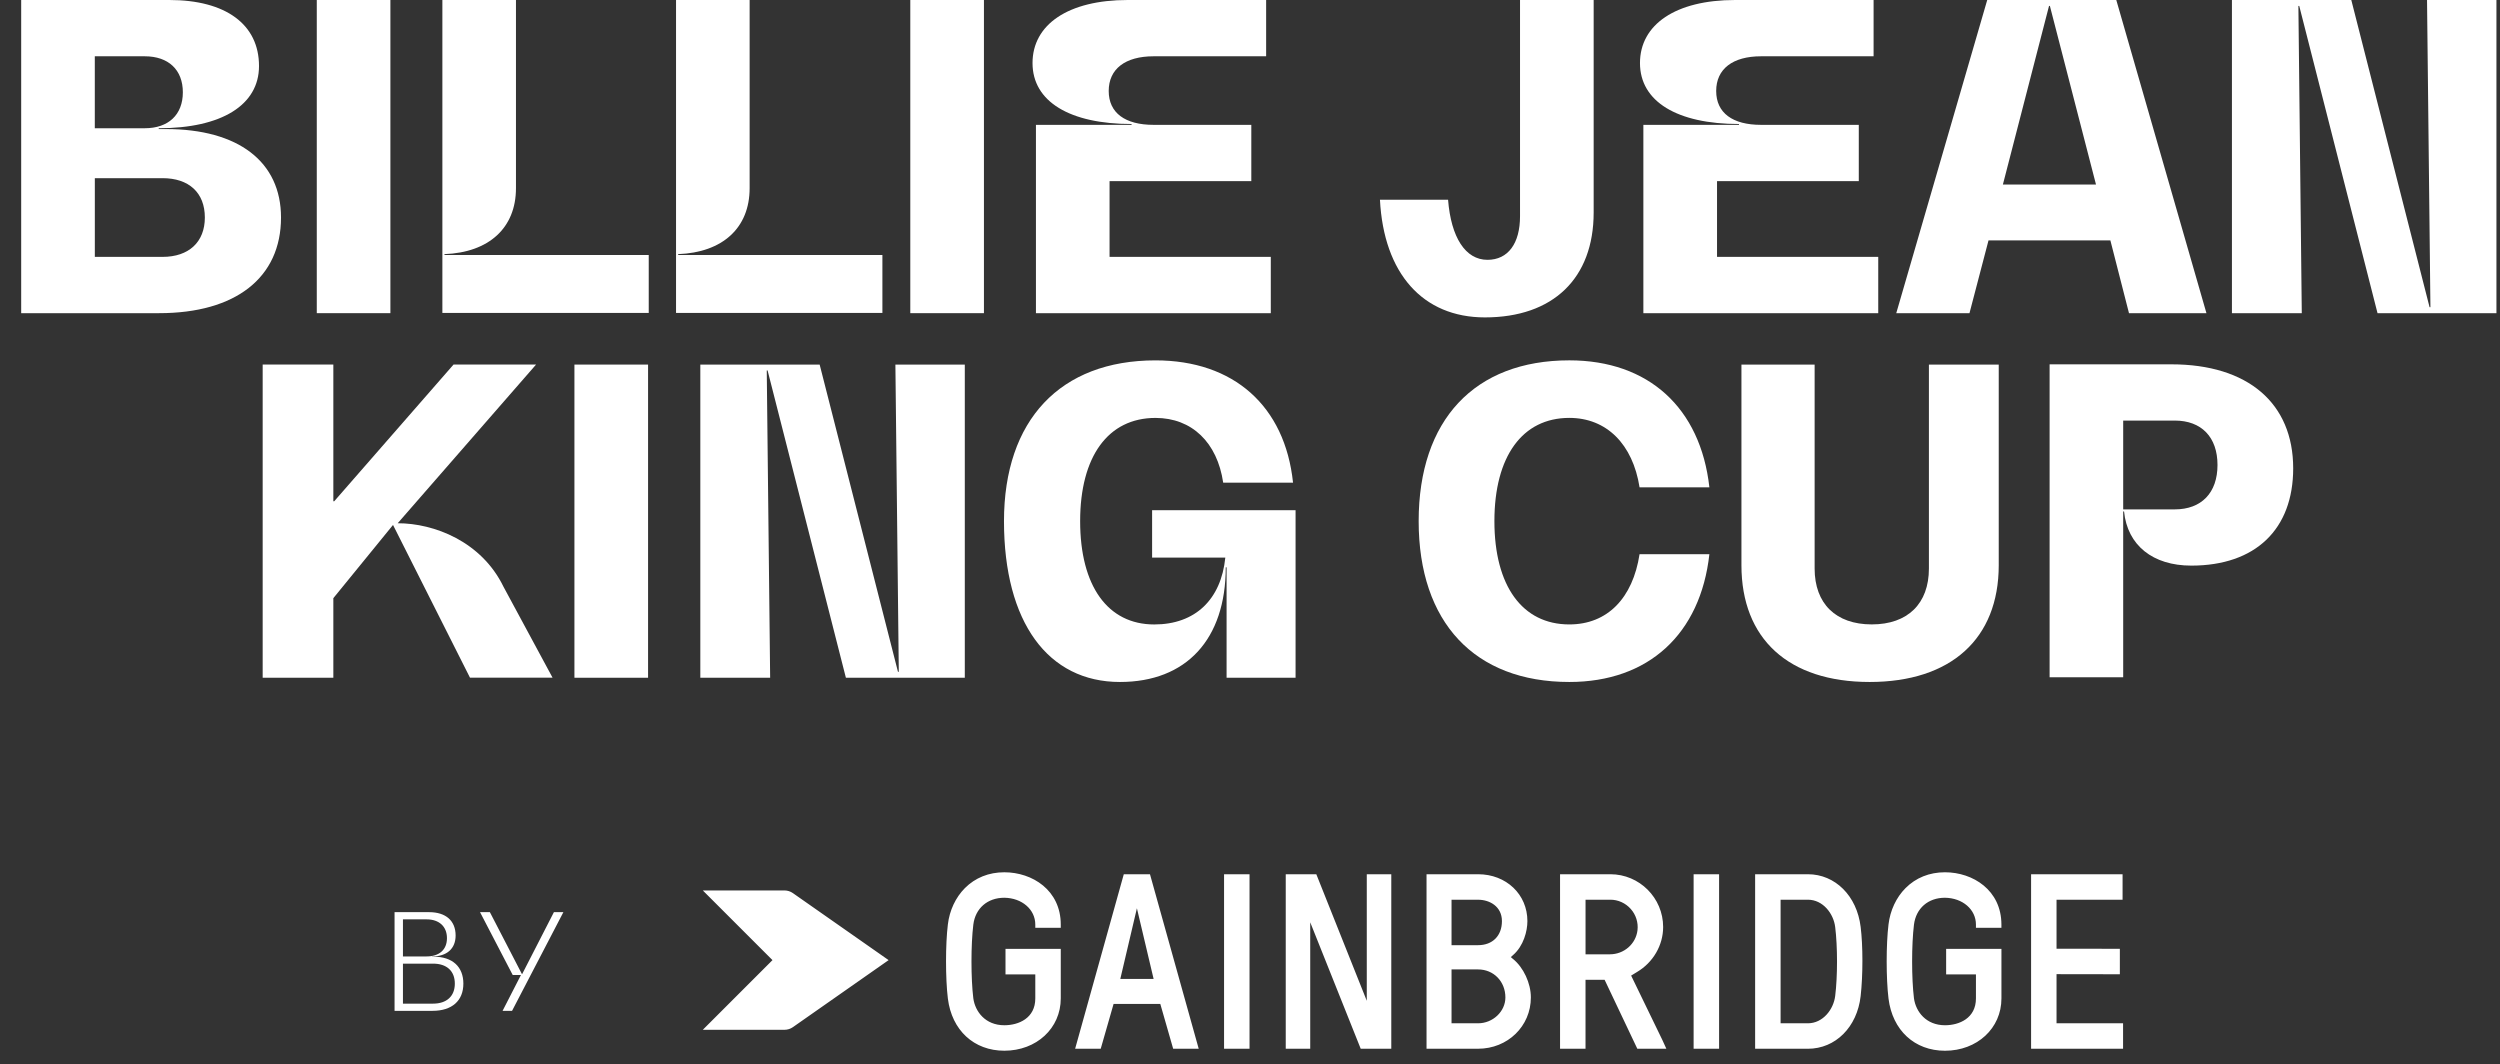
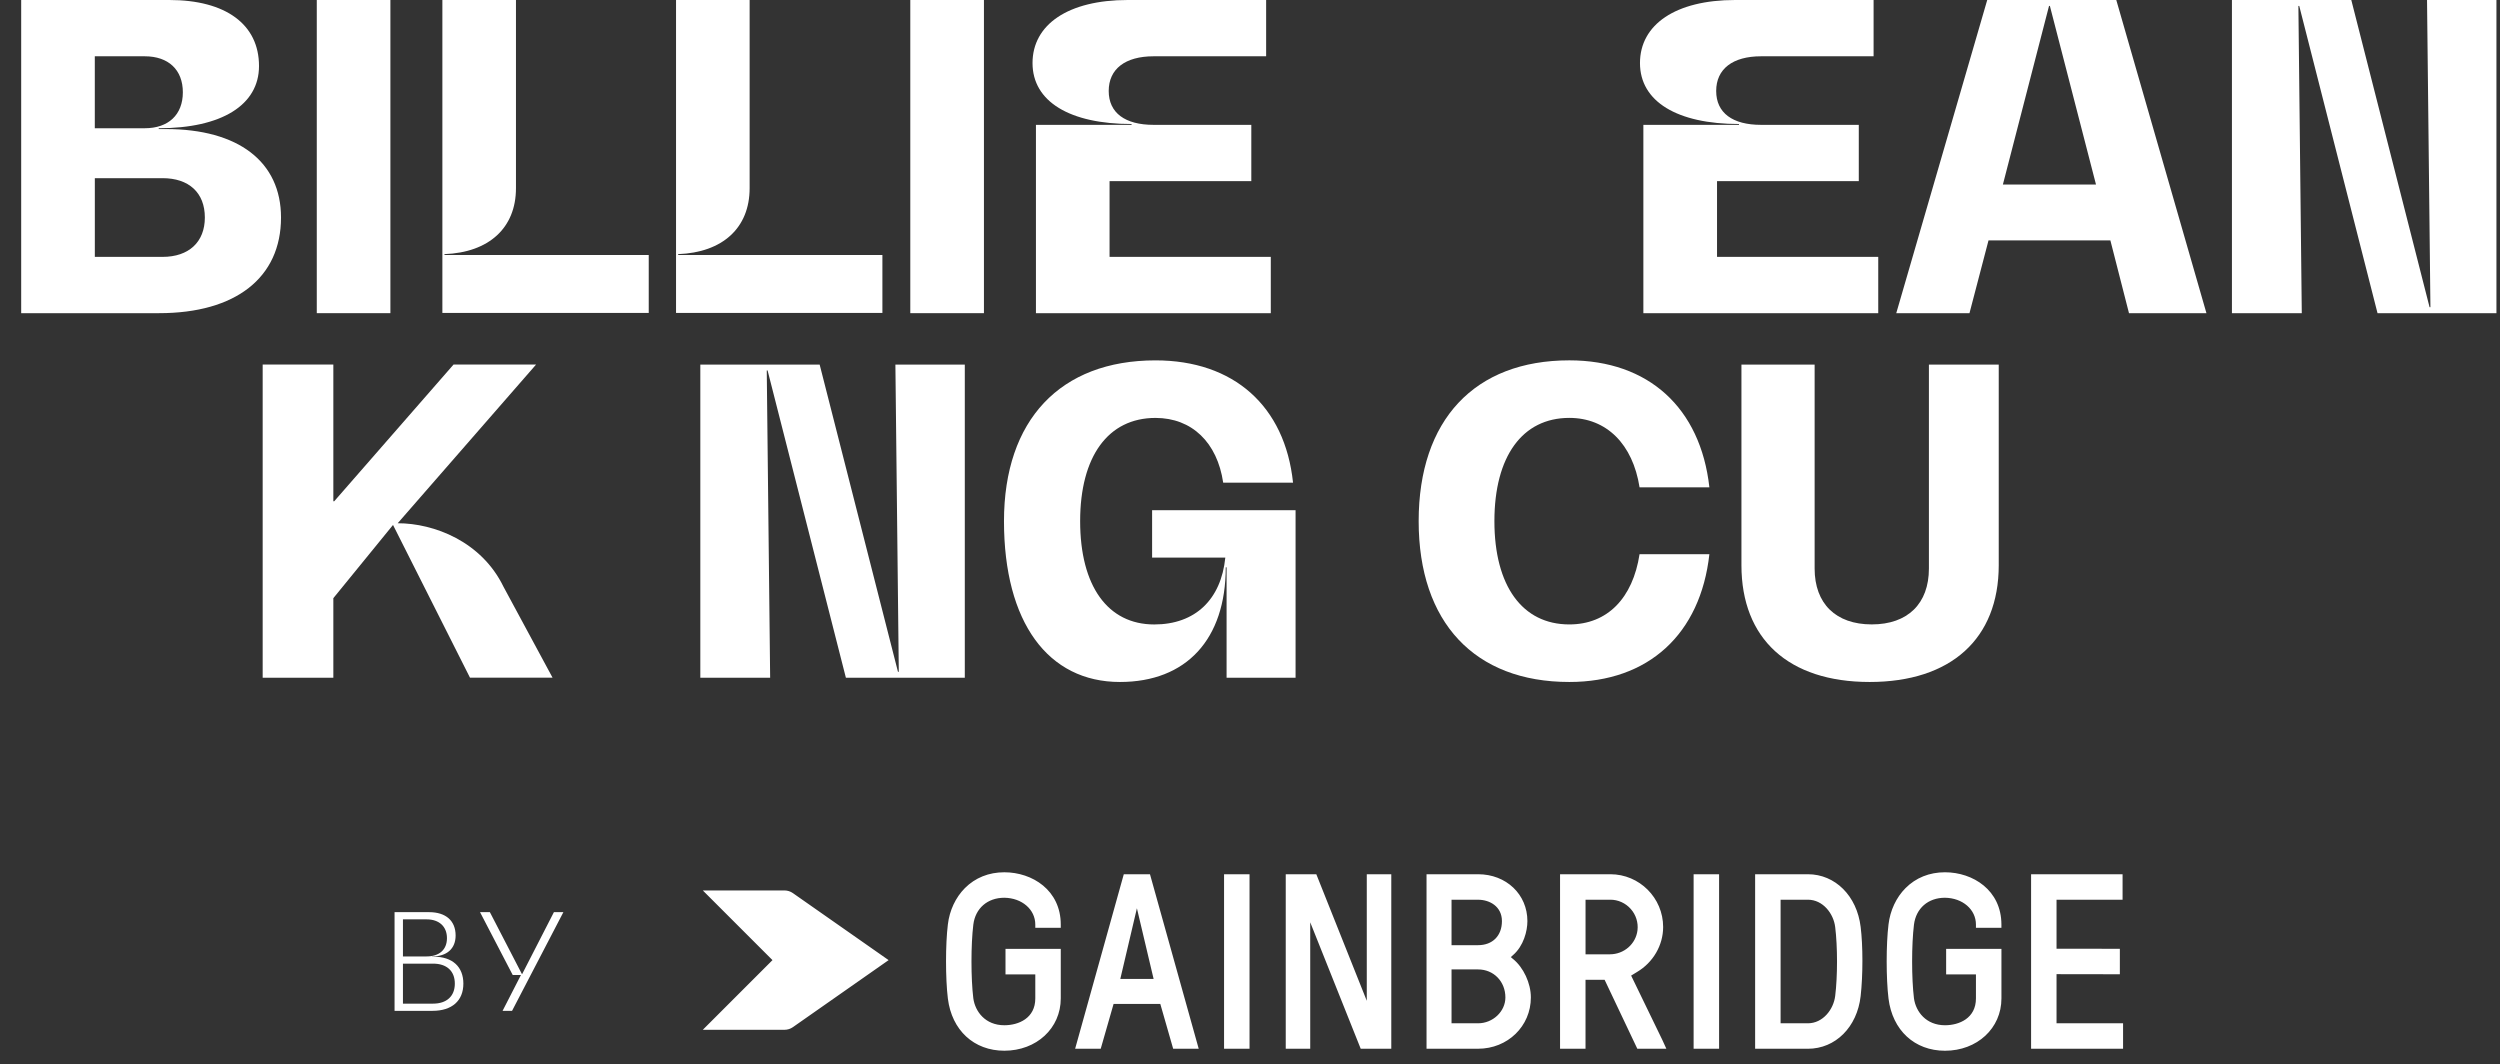
<svg xmlns="http://www.w3.org/2000/svg" width="101" height="43" viewBox="0 0 101 43" fill="none">
  <rect x="0" y="0" width="101" height="43" fill="#333333" stroke="none" />
  <path d="M11.353 8.788C11.353 11.216 9.524 12.652 6.43 12.652H0.856V0H6.839C9.131 0 10.464 0.992 10.464 2.668C10.464 4.24 8.959 5.181 6.412 5.181V5.214H6.703C9.627 5.214 11.353 6.531 11.353 8.788ZM5.848 2.274H3.83V5.181H5.848C6.806 5.181 7.387 4.634 7.387 3.728C7.387 2.821 6.806 2.274 5.848 2.274ZM8.276 8.788C8.276 7.779 7.626 7.198 6.567 7.198H3.831V10.378H6.567C7.626 10.378 8.276 9.78 8.276 8.788Z" fill="white" />
  <path d="M15.772 0H12.798V12.652H15.772V0Z" fill="white" />
  <path d="M39.751 0H36.776V12.652H39.751V0Z" fill="white" />
  <path d="M51.34 10.378V12.652H41.852V5.044H45.715V5.01C43.219 5.01 41.714 4.104 41.714 2.548C41.714 0.992 43.151 0 45.562 0H51.152V2.274H46.604C45.459 2.274 44.792 2.787 44.792 3.676C44.792 4.565 45.459 5.044 46.604 5.044H50.553V7.318H44.826V10.378L51.34 10.378Z" fill="white" />
-   <path d="M61.409 8.737V0H64.384V8.583C64.384 11.25 62.742 12.823 59.99 12.823C57.477 12.823 55.904 11.045 55.75 8.07H58.502C58.622 9.592 59.203 10.497 60.093 10.497C60.93 10.497 61.409 9.831 61.409 8.737Z" fill="white" />
  <path d="M75.881 10.378V12.652H66.392V5.044H70.255V5.01C67.76 5.01 66.255 4.104 66.255 2.548C66.255 0.992 67.692 0 70.102 0H75.693V2.274H71.146C70 2.274 69.334 2.787 69.334 3.676C69.334 4.565 70 5.044 71.146 5.044H75.095V7.318H69.368V10.378H75.881L75.881 10.378Z" fill="white" />
  <path d="M85.26 9.712H80.336L79.567 12.652H76.609L80.284 0H85.498L89.14 12.652H86.011L85.259 9.711L85.26 9.712ZM84.678 7.454L82.815 0.239H82.781L80.917 7.454H84.678Z" fill="white" />
  <path d="M100.856 0V12.652H96.052L92.889 0.239H92.855L92.992 12.652H90.17V0H94.992L98.155 12.412H98.189L98.052 0H100.856Z" fill="white" />
  <path d="M18.989 27.381L15.878 21.208L13.467 24.166V27.38H10.612V14.728H13.467V20.251H13.502L18.323 14.728H21.657L16.067 21.139C17.537 21.139 19.452 21.875 20.341 23.704L22.324 27.379H18.99L18.989 27.381Z" fill="white" />
-   <path d="M26.182 14.729H23.207V27.381H26.182V14.729Z" fill="white" />
  <path d="M38.978 14.729V27.381H34.174L31.011 14.968H30.977L31.114 27.381H28.293V14.729H33.114L36.278 27.141H36.311L36.174 14.729H38.978Z" fill="white" />
  <path d="M52.341 20.61V27.381H49.554V22.919H49.52C49.52 25.826 47.929 27.552 45.245 27.552C42.339 27.552 40.561 25.141 40.561 21.055C40.561 16.969 42.835 14.559 46.682 14.559C49.845 14.559 51.913 16.405 52.239 19.5H49.417C49.178 17.875 48.152 16.884 46.682 16.884C44.767 16.884 43.638 18.44 43.638 21.056C43.638 23.672 44.75 25.228 46.631 25.228C48.289 25.228 49.332 24.219 49.503 22.526H46.545V20.612H52.341V20.61Z" fill="white" />
  <path d="M63.401 27.552C59.571 27.552 57.314 25.141 57.314 21.055C57.314 16.968 59.571 14.558 63.401 14.558C66.598 14.558 68.7 16.473 69.059 19.687H66.238C65.964 17.943 64.905 16.883 63.4 16.883C61.502 16.883 60.374 18.439 60.374 21.055C60.374 23.67 61.502 25.227 63.4 25.227C64.939 25.227 65.964 24.167 66.238 22.389H69.059C68.7 25.619 66.598 27.552 63.401 27.552Z" fill="white" />
  <path d="M77.928 14.729H80.749V22.833C80.749 25.807 78.817 27.552 75.534 27.552C72.252 27.552 70.354 25.808 70.354 22.833V14.729H73.311V22.969C73.311 24.388 74.167 25.226 75.62 25.226C77.072 25.226 77.928 24.388 77.928 22.969V14.729Z" fill="white" />
  <path d="M26.209 10.302V12.643H17.872V0H20.845V7.603C20.845 9.209 19.751 10.199 17.957 10.267V10.302L26.209 10.302Z" fill="white" />
  <path d="M35.649 10.302V12.643H27.312V0H30.285V7.603C30.285 9.209 29.192 10.199 27.398 10.267V10.302H35.65L35.649 10.302Z" fill="white" />
-   <path d="M92.645 18.921C92.645 21.382 91.124 22.851 88.528 22.851C86.973 22.851 85.948 22.031 85.812 20.664H85.777V27.361H82.804V14.719H87.725C90.817 14.719 92.645 16.291 92.645 18.921ZM89.587 18.785C89.587 17.658 88.938 16.991 87.861 16.991H85.777V20.579H87.861C88.937 20.579 89.587 19.912 89.587 18.785Z" fill="white" />
  <path d="M18.72 39.739C18.72 40.429 18.261 40.838 17.474 40.838H15.94V36.851H17.335C18.014 36.851 18.407 37.201 18.407 37.794C18.407 38.328 18.052 38.64 17.459 38.64V38.65H17.518C18.278 38.65 18.72 39.055 18.72 39.739ZM17.233 37.142H16.279V38.64H17.233C17.75 38.64 18.057 38.365 18.057 37.902C18.057 37.438 17.75 37.142 17.233 37.142ZM18.375 39.739C18.375 39.227 18.047 38.931 17.497 38.931H16.279V40.547H17.497C18.047 40.547 18.375 40.245 18.375 39.739Z" fill="white" />
  <path d="M22.761 36.851L20.687 40.838H20.304L21.047 39.389H20.713L19.393 36.851H19.791L21.085 39.351H21.096L22.378 36.851H22.761Z" fill="white" />
  <path d="M41.826 37.484V37.352C41.826 36.743 41.288 36.278 40.574 36.269C39.895 36.269 39.403 36.696 39.322 37.357C39.223 38.163 39.223 39.526 39.322 40.332C39.396 40.873 39.812 41.42 40.574 41.42C41.152 41.42 41.826 41.136 41.826 40.337V39.365H40.622V38.335H42.855V40.337C42.855 41.541 41.875 42.449 40.574 42.449C39.347 42.449 38.452 41.622 38.294 40.342C38.195 39.539 38.195 38.139 38.294 37.346C38.361 36.779 38.606 36.258 38.981 35.88C39.398 35.461 39.948 35.24 40.574 35.24C41.708 35.24 42.855 35.965 42.855 37.352V37.484H41.826ZM79.828 37.484V37.352C79.828 36.743 79.29 36.278 78.575 36.269C77.897 36.269 77.405 36.696 77.324 37.357C77.225 38.163 77.225 39.526 77.324 40.332C77.398 40.873 77.815 41.42 78.576 41.42C79.154 41.42 79.828 41.136 79.828 40.337V39.365H78.624V38.335H80.857V40.337C80.857 41.541 79.877 42.449 78.576 42.449C77.349 42.449 76.454 41.622 76.296 40.342C76.197 39.539 76.197 38.139 76.296 37.346C76.363 36.779 76.608 36.258 76.983 35.88C77.399 35.461 77.95 35.24 78.576 35.24C79.709 35.24 80.857 35.965 80.857 37.352V37.484H79.828ZM79.912 37.4H80.774V37.394H79.912V37.4ZM80.857 37.484L79.828 37.483V37.31H80.857V37.484ZM80.815 37.442H79.87V37.352H80.815V37.442ZM31.692 41.604H28.393L31.208 38.789L28.393 35.974H31.692C31.814 35.974 31.934 36.012 32.033 36.082L35.9 38.789L32.033 41.497C31.933 41.567 31.814 41.604 31.692 41.604ZM85.772 41.341V42.37H82.056V35.319H85.752V36.348H83.084V38.328L85.642 38.331V39.36H85.6L83.084 39.356V41.34H85.772L85.772 41.341ZM74.142 40.233C74.078 40.777 73.648 41.341 73.038 41.341H71.936V36.348H73.038C73.648 36.348 74.078 36.911 74.142 37.456C74.24 38.248 74.24 39.441 74.142 40.233ZM75.17 37.446C75.019 36.194 74.143 35.319 73.039 35.319H70.907V42.37H73.039C74.153 42.37 75.029 41.495 75.17 40.243C75.265 39.403 75.265 38.2 75.17 37.446ZM69.451 42.37H68.422V35.319H69.451V42.37ZM66.155 37.58C66.09 38.135 65.61 38.554 65.038 38.554H64.056V36.348H65.06C65.372 36.348 65.672 36.484 65.882 36.721C66.091 36.956 66.191 37.27 66.155 37.58ZM67.157 42.011L65.898 39.414C65.951 39.381 66.058 39.313 66.135 39.269C66.786 38.885 67.191 38.188 67.191 37.451C67.191 36.276 66.235 35.319 65.059 35.319H63.026V42.37H64.055V39.583H64.826L66.148 42.37H67.321C67.321 42.37 67.227 42.161 67.157 42.011ZM60.818 40.297C60.818 40.863 60.312 41.341 59.715 41.341H58.642V39.165H59.715C60.343 39.165 60.818 39.651 60.818 40.297ZM58.642 38.185V36.349H59.715C60.179 36.349 60.678 36.619 60.678 37.212C60.678 37.806 60.3 38.185 59.715 38.185H58.642ZM61.123 38.741C61.1 38.724 61.063 38.69 61.036 38.665C61.065 38.64 61.104 38.606 61.126 38.587C61.555 38.214 61.707 37.614 61.707 37.212C61.707 36.132 60.851 35.319 59.715 35.319H57.632V42.369H59.715C60.91 42.369 61.847 41.459 61.847 40.297C61.847 39.724 61.55 39.084 61.124 38.741M50.481 42.37H49.452V35.319H50.481V42.37ZM55.218 35.319V40.433C55.056 40.022 53.179 35.319 53.179 35.319H51.944V42.37H52.933V37.261L54.973 42.37H56.208V35.319H55.218ZM78.577 35.323C77.226 35.323 76.5 36.344 76.379 37.357C76.281 38.144 76.281 39.535 76.379 40.332C76.532 41.567 77.394 42.366 78.577 42.366C79.829 42.366 80.775 41.493 80.775 40.337V38.419H78.708V39.281H79.912V40.337C79.912 41.198 79.193 41.504 78.577 41.504C77.765 41.504 77.321 40.921 77.242 40.343C77.141 39.516 77.141 38.172 77.242 37.346C77.327 36.651 77.864 36.184 78.577 36.184C79.322 36.194 79.888 36.674 79.912 37.309H80.774C80.751 36.005 79.657 35.323 78.577 35.323ZM78.577 42.45C77.349 42.45 76.455 41.623 76.296 40.343C76.197 39.539 76.197 38.14 76.296 37.347C76.364 36.779 76.607 36.258 76.983 35.88C77.399 35.461 77.95 35.24 78.576 35.24C79.709 35.24 80.857 35.965 80.857 37.352L80.858 37.394H79.828L79.828 37.352C79.828 36.743 79.29 36.278 78.576 36.268C77.897 36.268 77.406 36.696 77.324 37.357C77.225 38.163 77.225 39.526 77.324 40.332C77.398 40.873 77.815 41.42 78.577 41.42C79.154 41.42 79.829 41.136 79.829 40.337V39.365H78.625V38.336H80.858V40.338C80.858 41.542 79.877 42.45 78.577 42.45ZM79.87 39.323H78.666V38.378H80.817V40.338C80.817 41.492 79.891 42.408 78.577 42.408C77.382 42.408 76.497 41.621 76.338 40.338C76.238 39.531 76.238 38.148 76.338 37.352C76.467 36.267 77.263 35.282 78.577 35.282C79.771 35.282 80.817 36.058 80.817 37.352H79.871C79.871 36.755 79.364 36.237 78.577 36.227C77.931 36.227 77.373 36.625 77.284 37.352C77.184 38.168 77.184 39.521 77.284 40.338C77.363 40.915 77.801 41.462 78.577 41.462C79.245 41.462 79.871 41.114 79.871 40.338L79.87 39.323ZM46.606 39.549H45.26L45.931 36.694L46.606 39.549ZM46.459 35.319H45.401L43.435 42.37H44.469L44.989 40.558H46.876L47.396 42.37H48.428L46.459 35.319Z" fill="white" />
</svg>